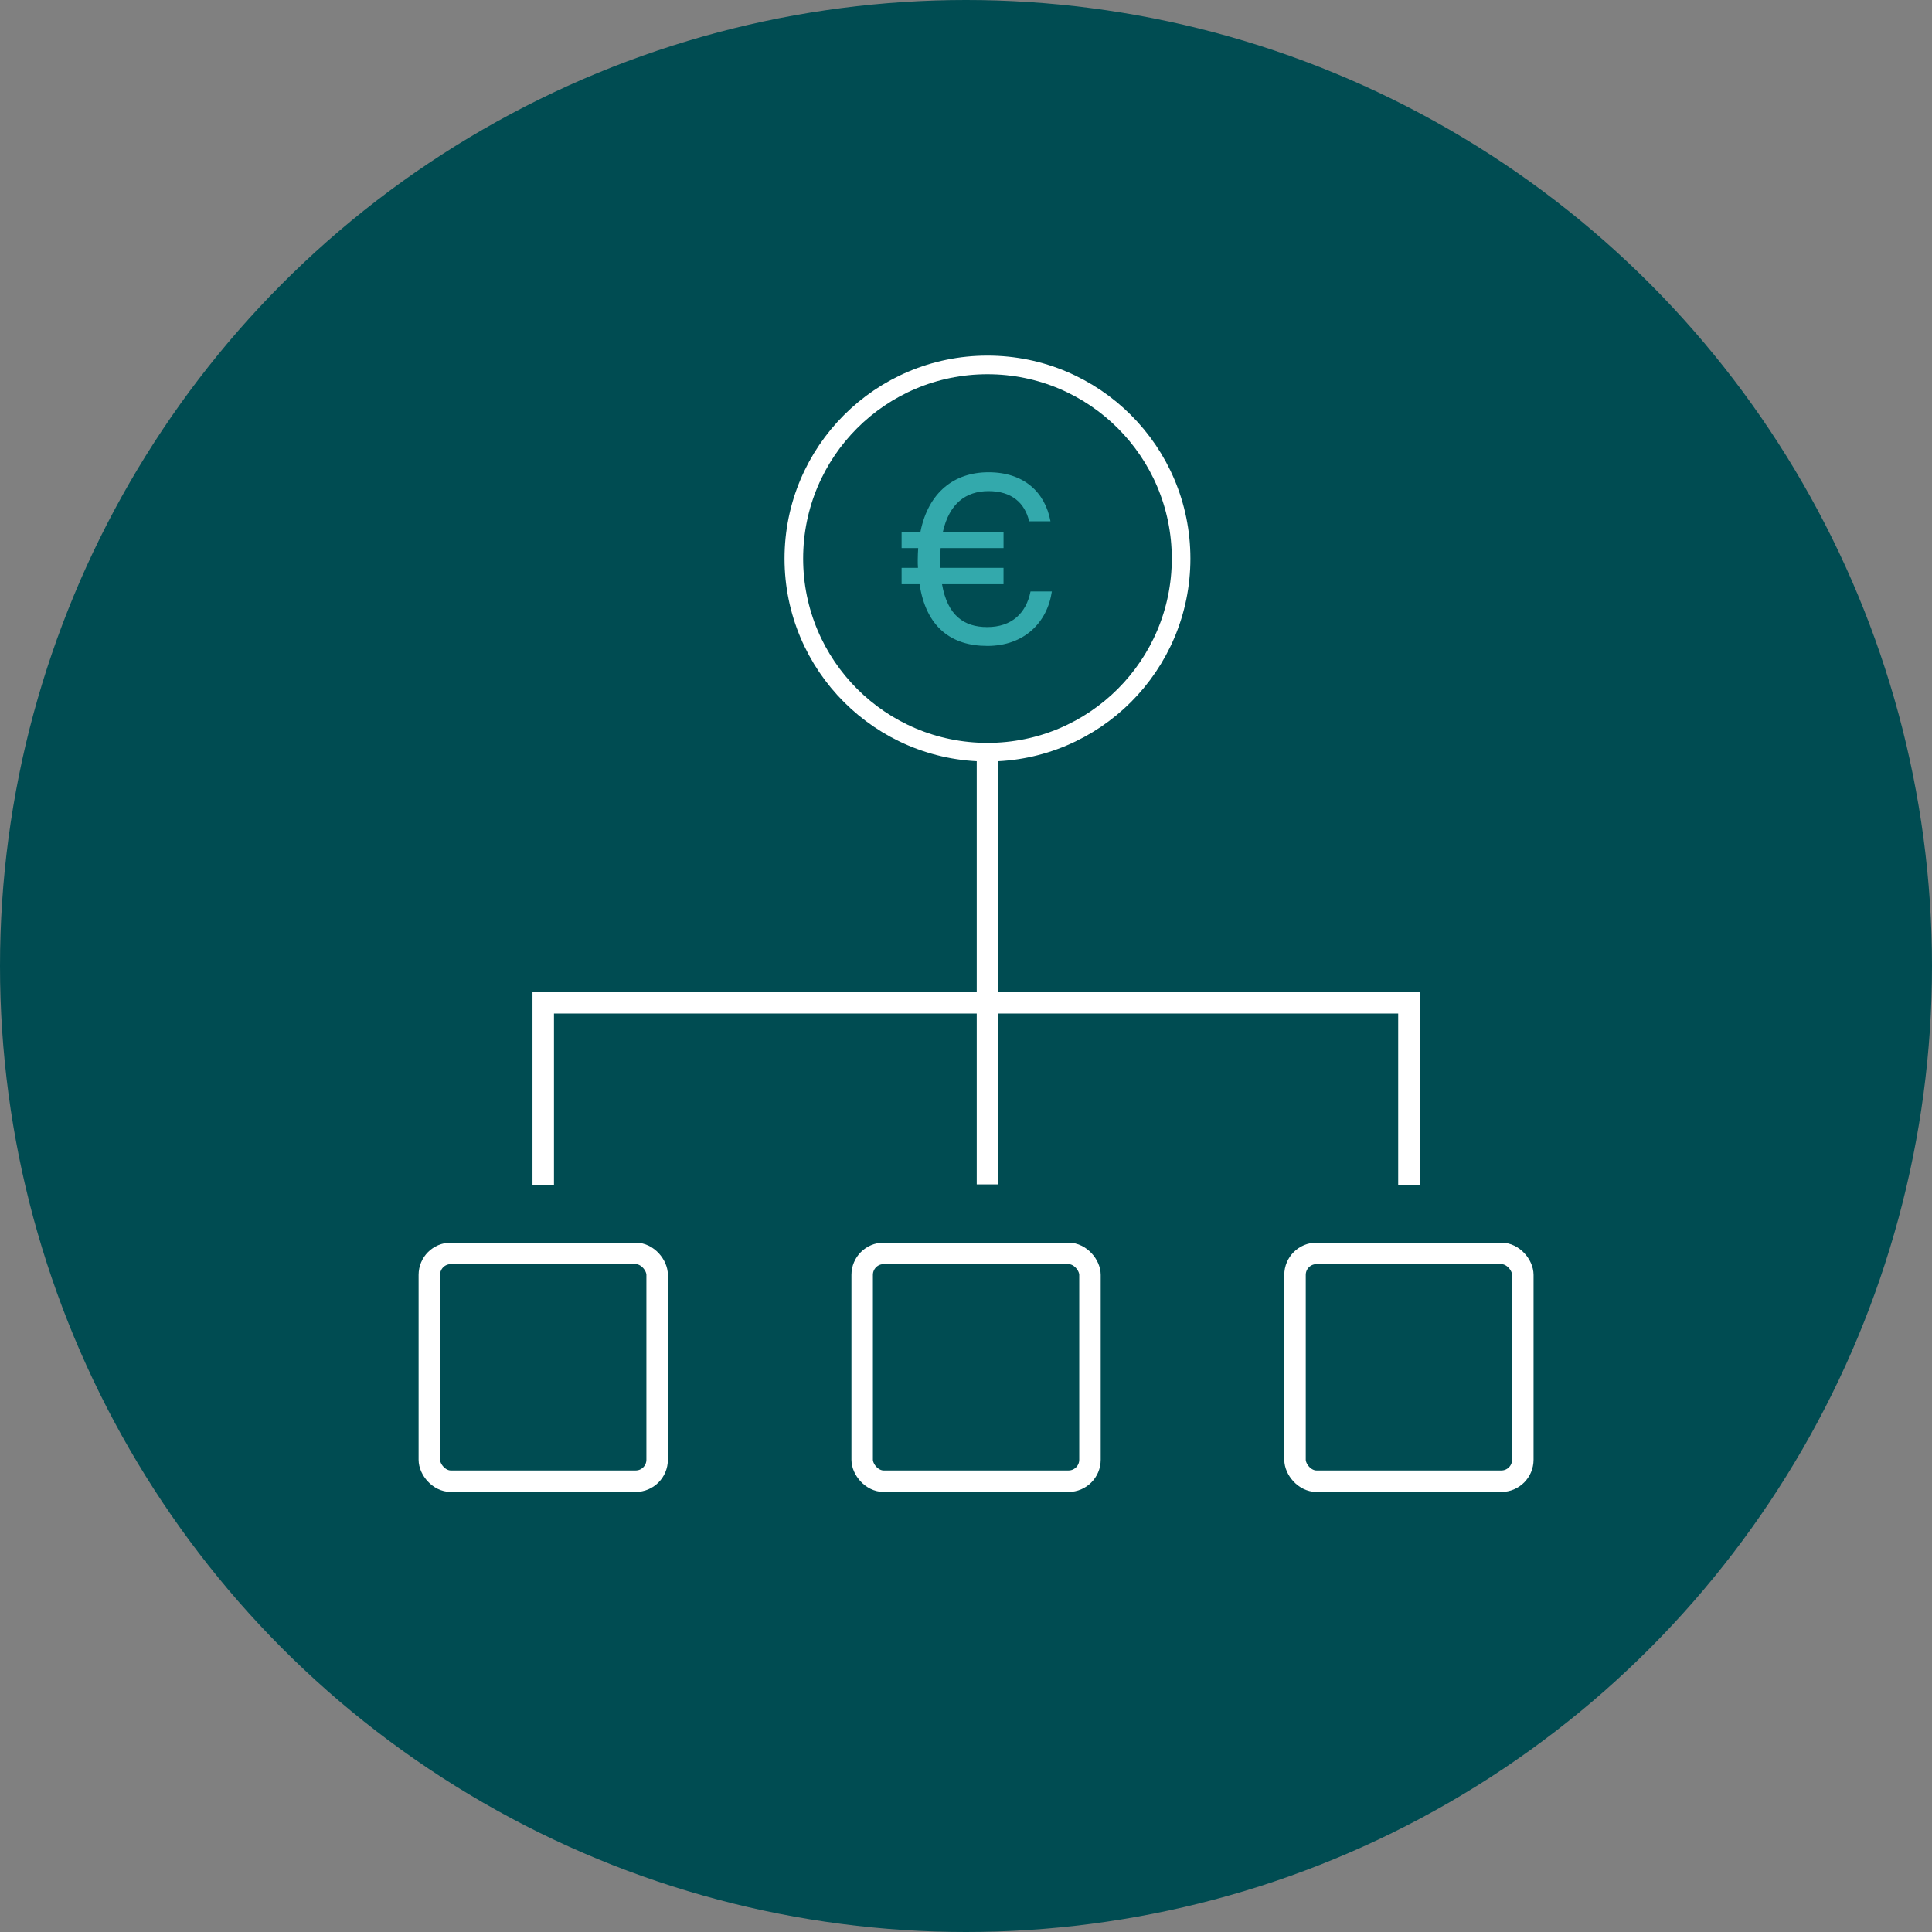
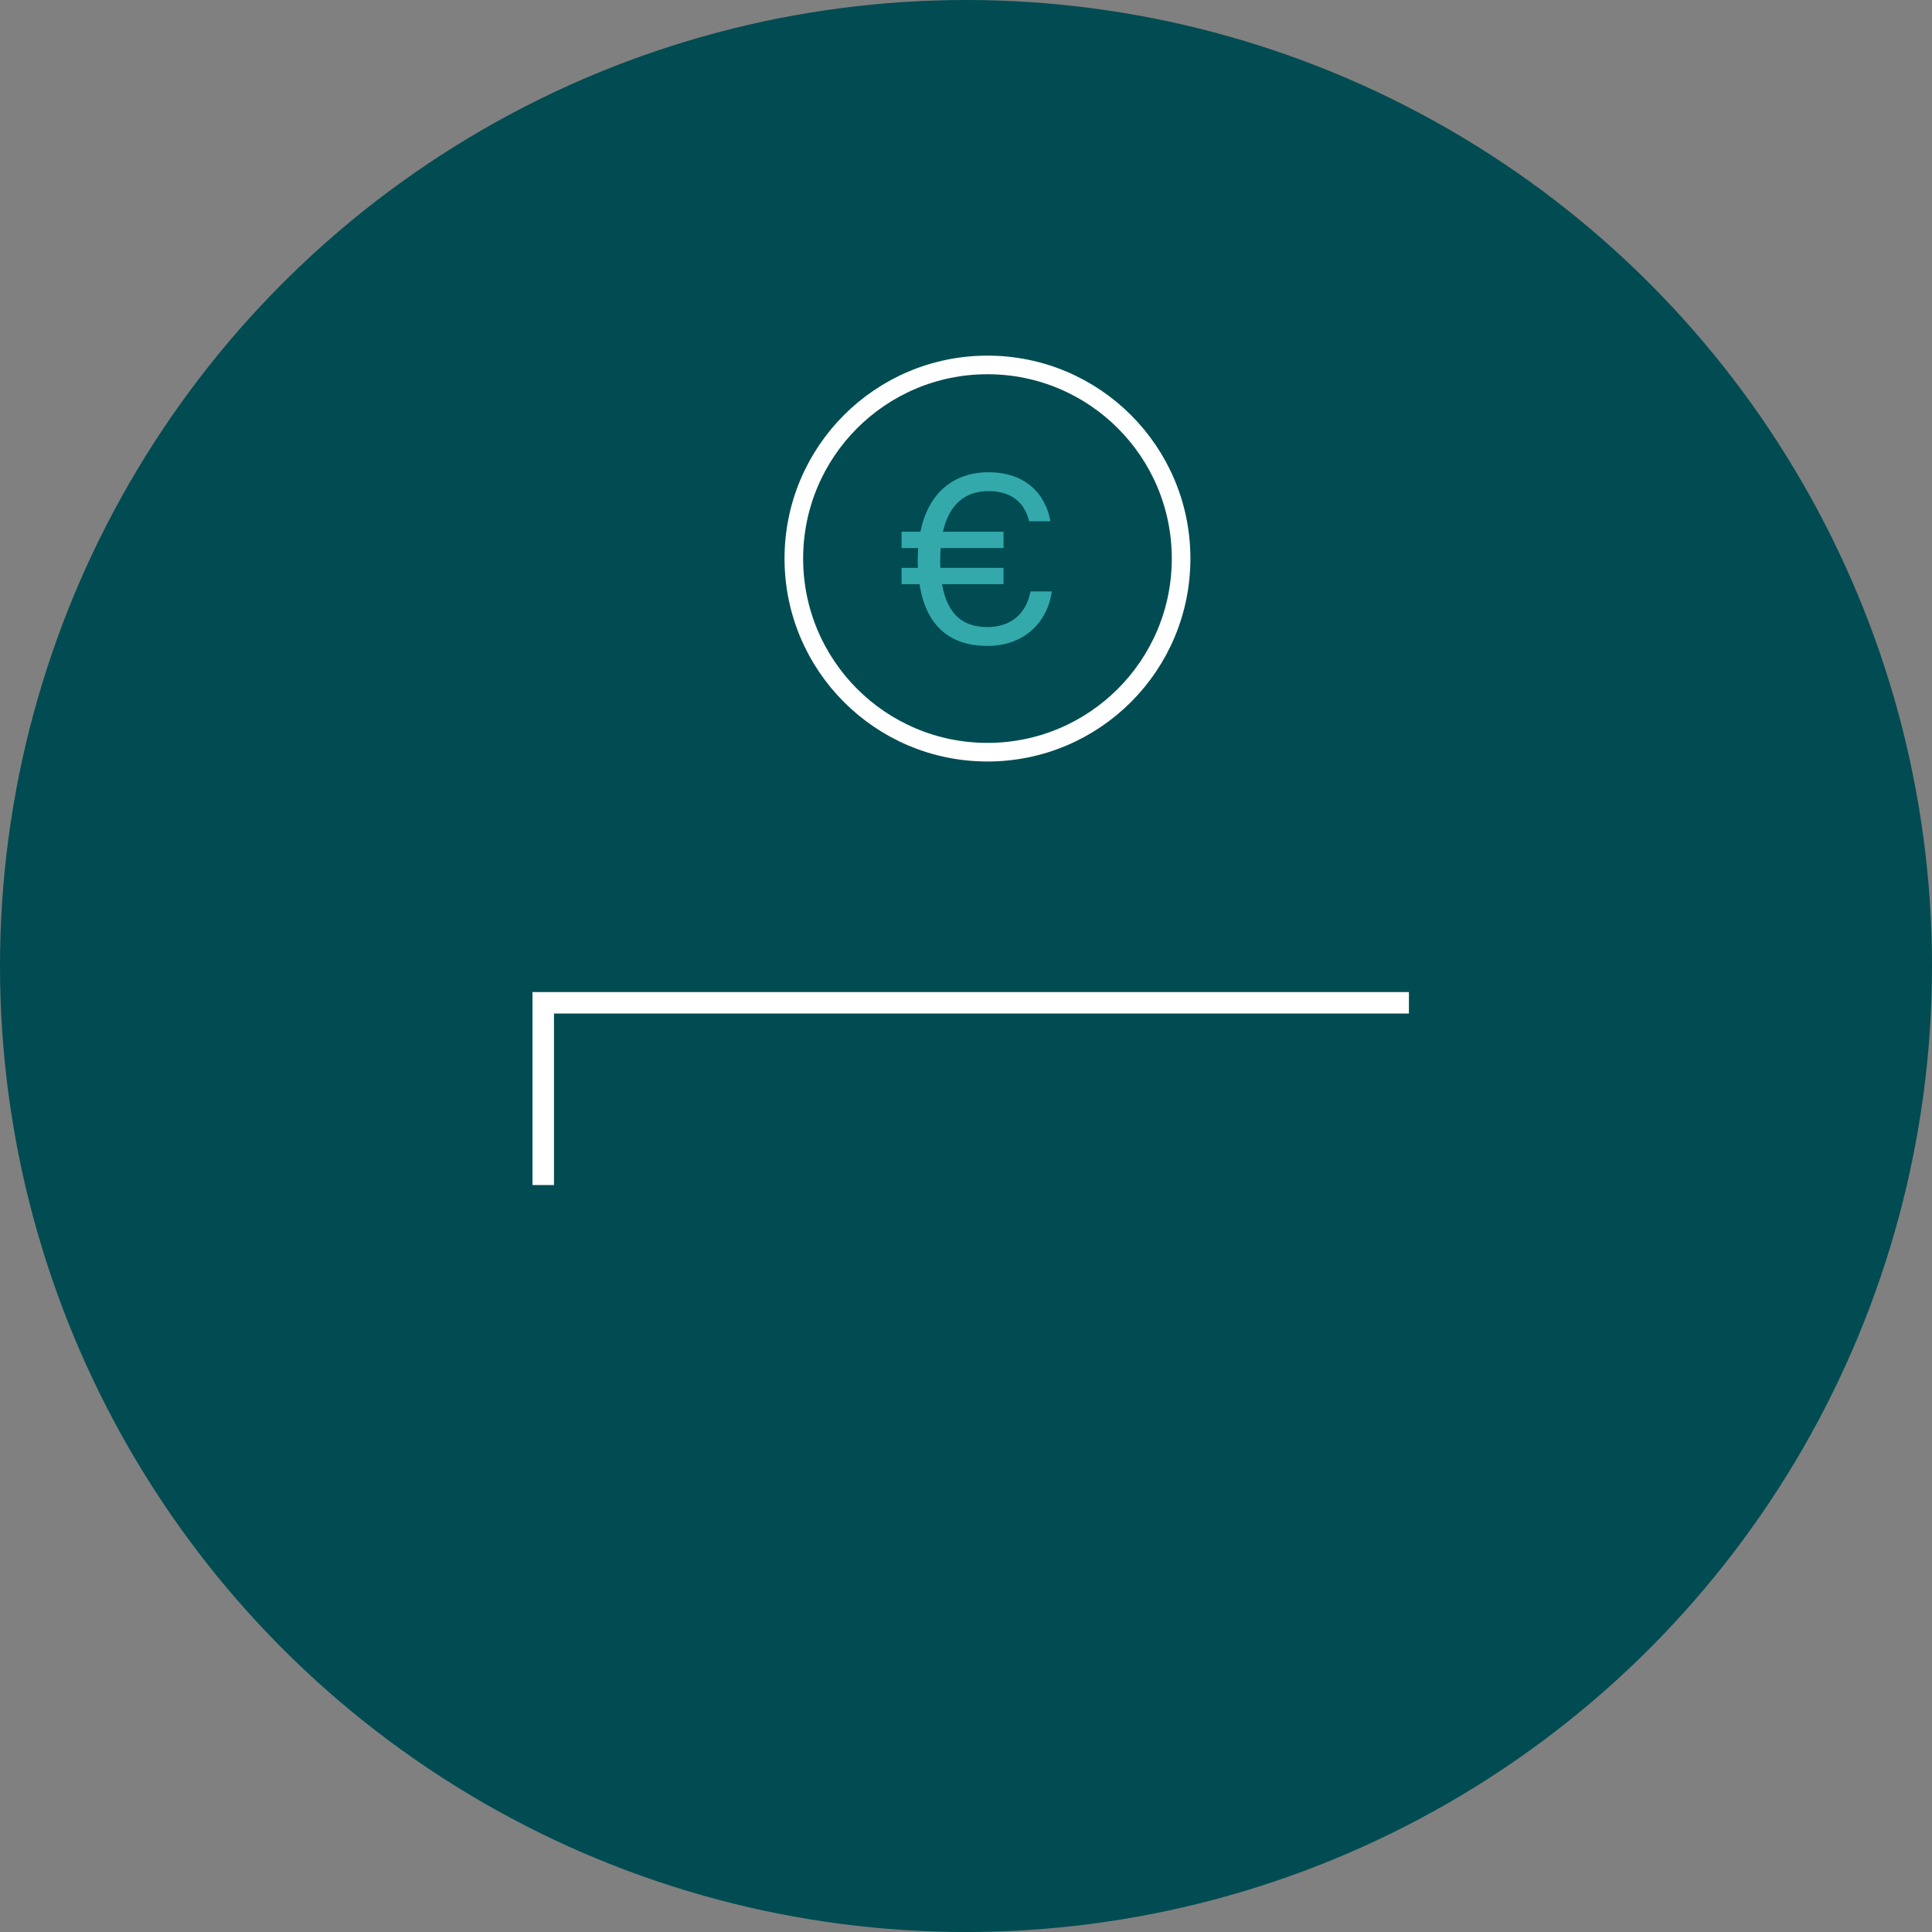
<svg xmlns="http://www.w3.org/2000/svg" viewBox="0 0 90 90">
  <rect x="0" y="0" width="90" height="90" fill="#808080" stroke="none" />
  <g fill="none" fill-rule="evenodd">
    <circle cx="45" cy="45" r="45" fill="#004C52" />
    <g transform="translate(20 17)">
      <g transform="translate(16.98)">
        <circle cx="9.02" cy="9.02" r="9.02" stroke="#FFF" stroke-width=".867" />
        <path fill="#33A9AC" fill-rule="nonzero" d="M9.007 13.09c1.734 0 2.802-1.1 3.013-2.539h-.994c-.2 1.005-.867 1.66-2.02 1.66-1.078 0-1.85-.539-2.103-1.998h2.865v-.761h-2.94c-.01-.117-.01-.244-.01-.37 0-.19.01-.381.021-.55h2.93V7.77H6.944c.296-1.3 1.057-1.892 2.125-1.892 1.079 0 1.692.55 1.893 1.406h.994C11.703 5.92 10.709 5 9.07 5c-1.596 0-2.802.93-3.172 2.77H5.02v.762h.772c-.01.18-.02.36-.02.55 0 .126 0 .253.01.37H5.02v.761h.836c.306 2.01 1.49 2.876 3.15 2.876z" />
      </g>
-       <path stroke="#FFF" d="M5.306 38.204v-8.49h40.327v8.49" />
-       <rect width="10.612" height="10.612" y="41.388" stroke="#FFF" rx="1" />
-       <rect width="10.612" height="10.612" x="40.327" y="41.388" stroke="#FFF" rx="1" />
-       <rect width="10.612" height="10.612" x="20.163" y="41.388" stroke="#FFF" rx="1" />
-       <path stroke="#FFF" stroke-linecap="square" d="M26 37.673V18.571" />
+       <path stroke="#FFF" d="M5.306 38.204v-8.49h40.327" />
    </g>
  </g>
</svg>